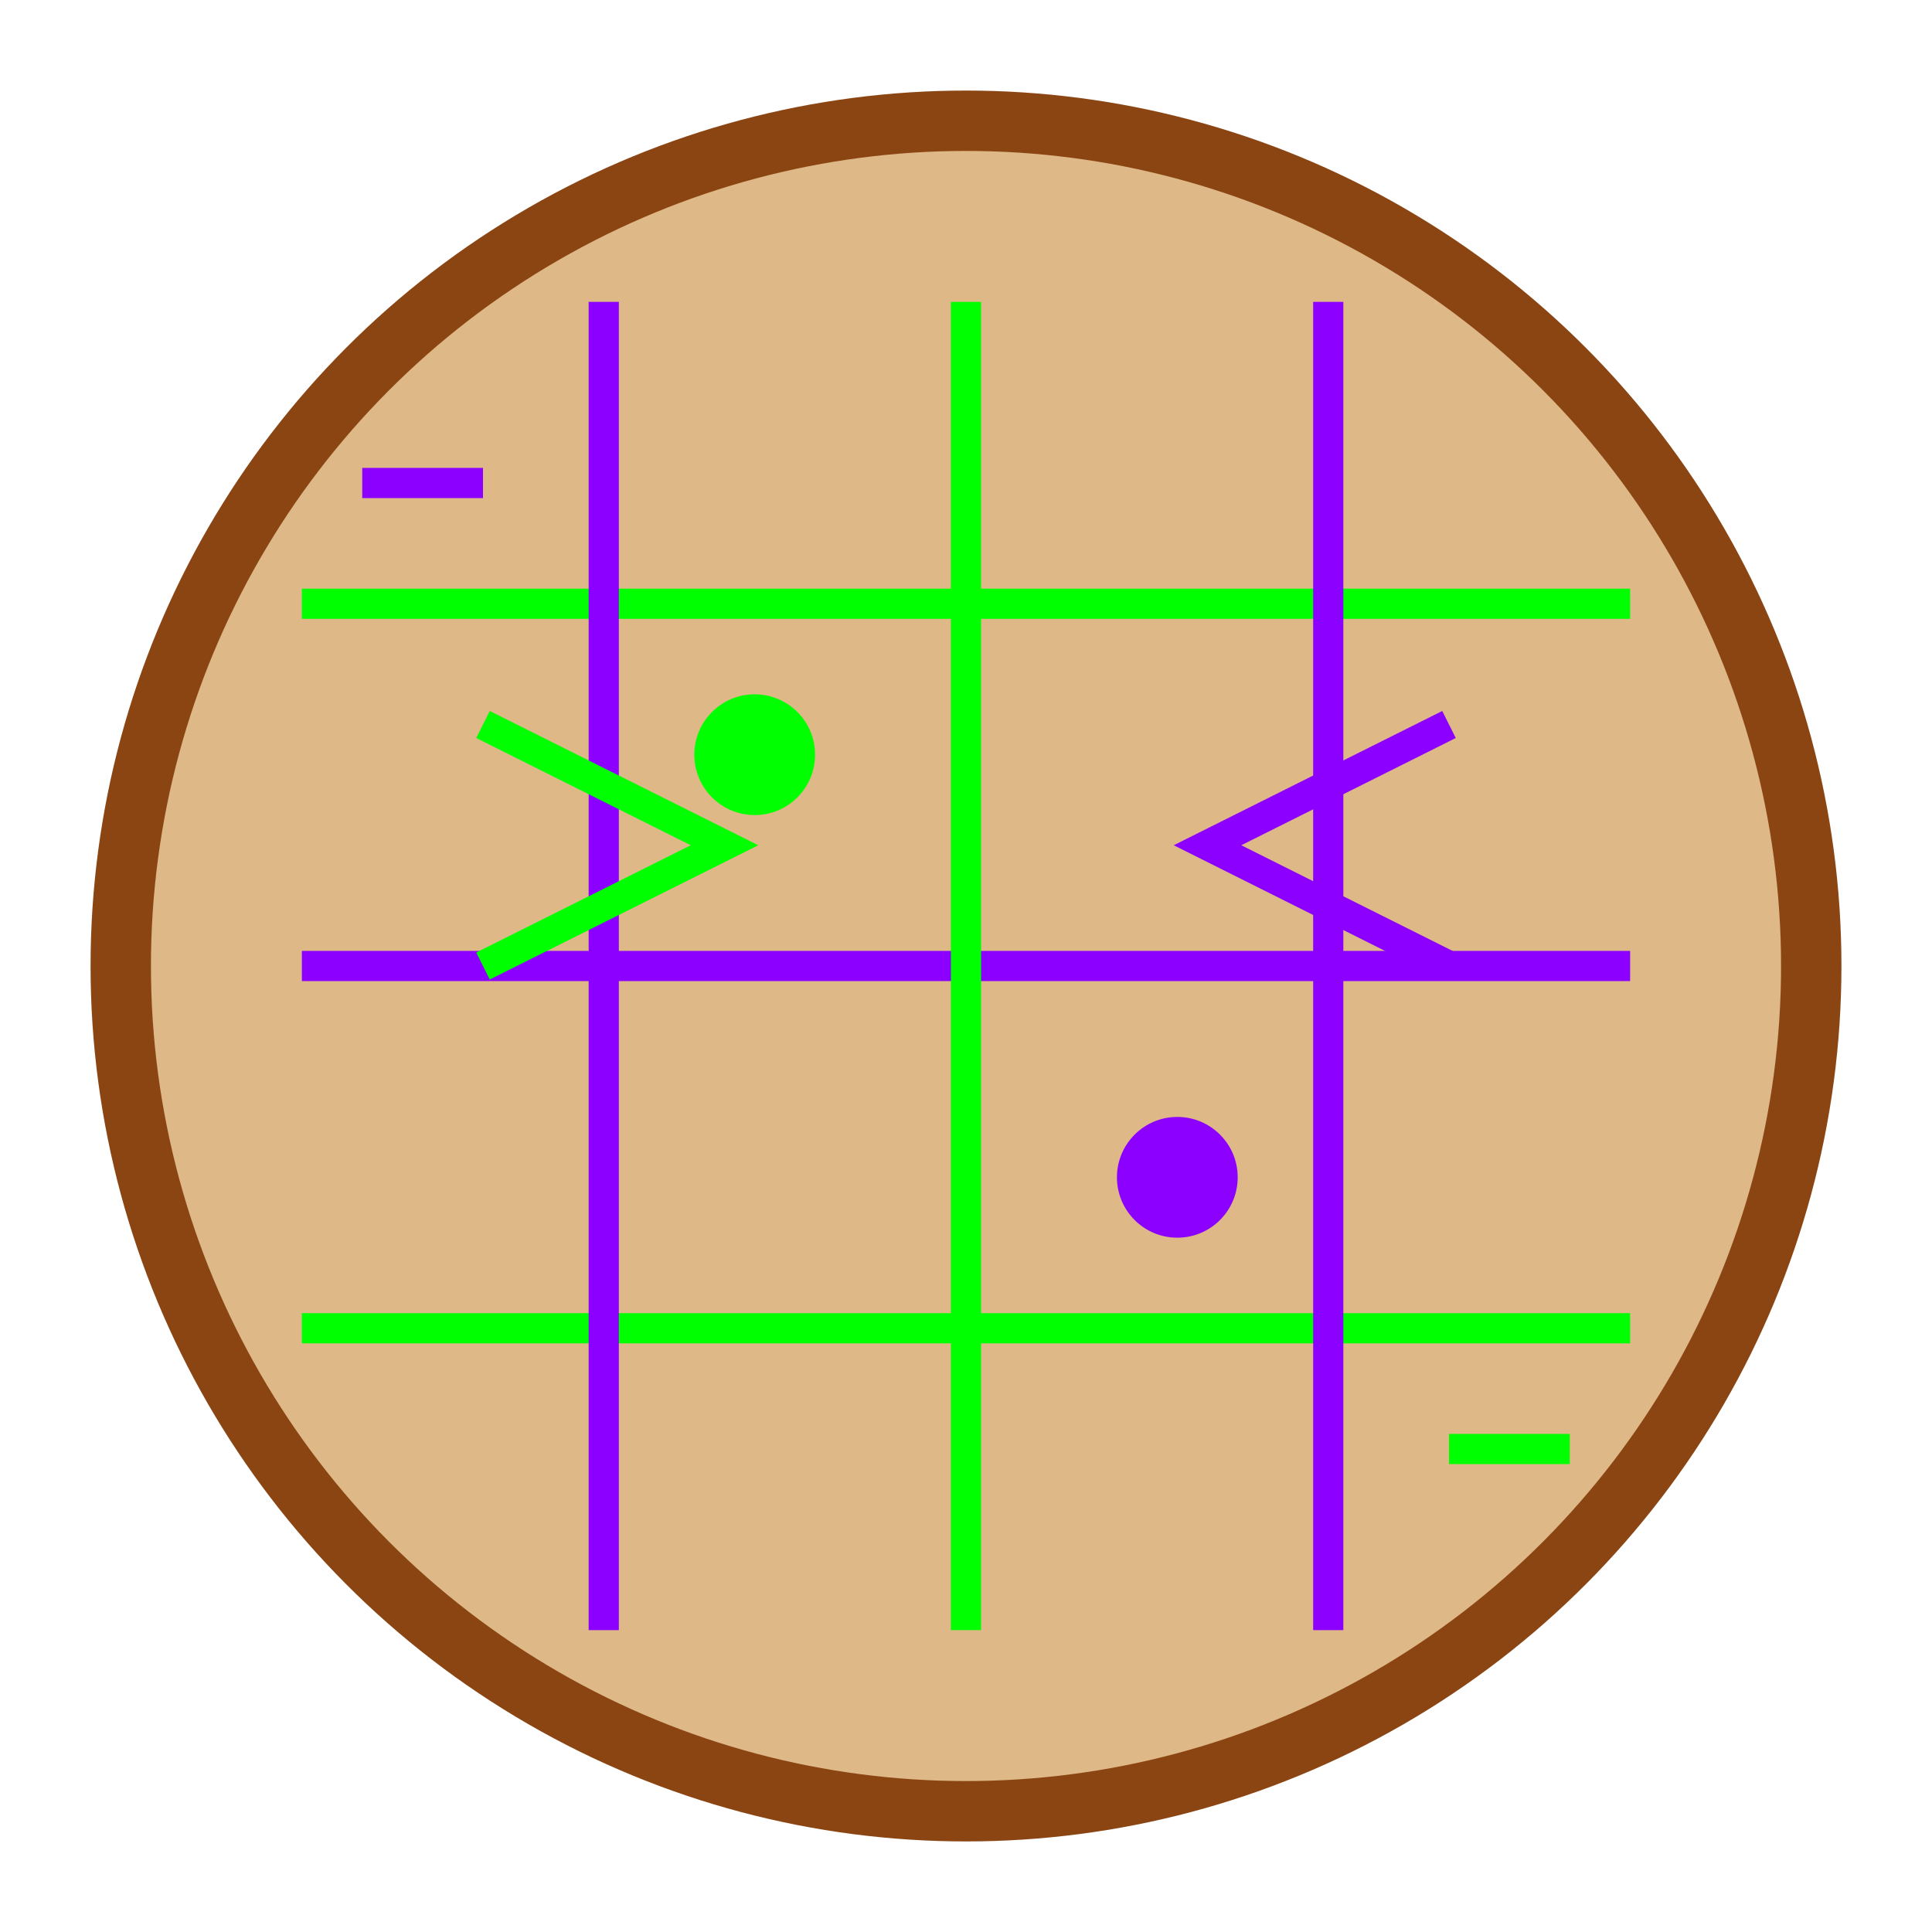
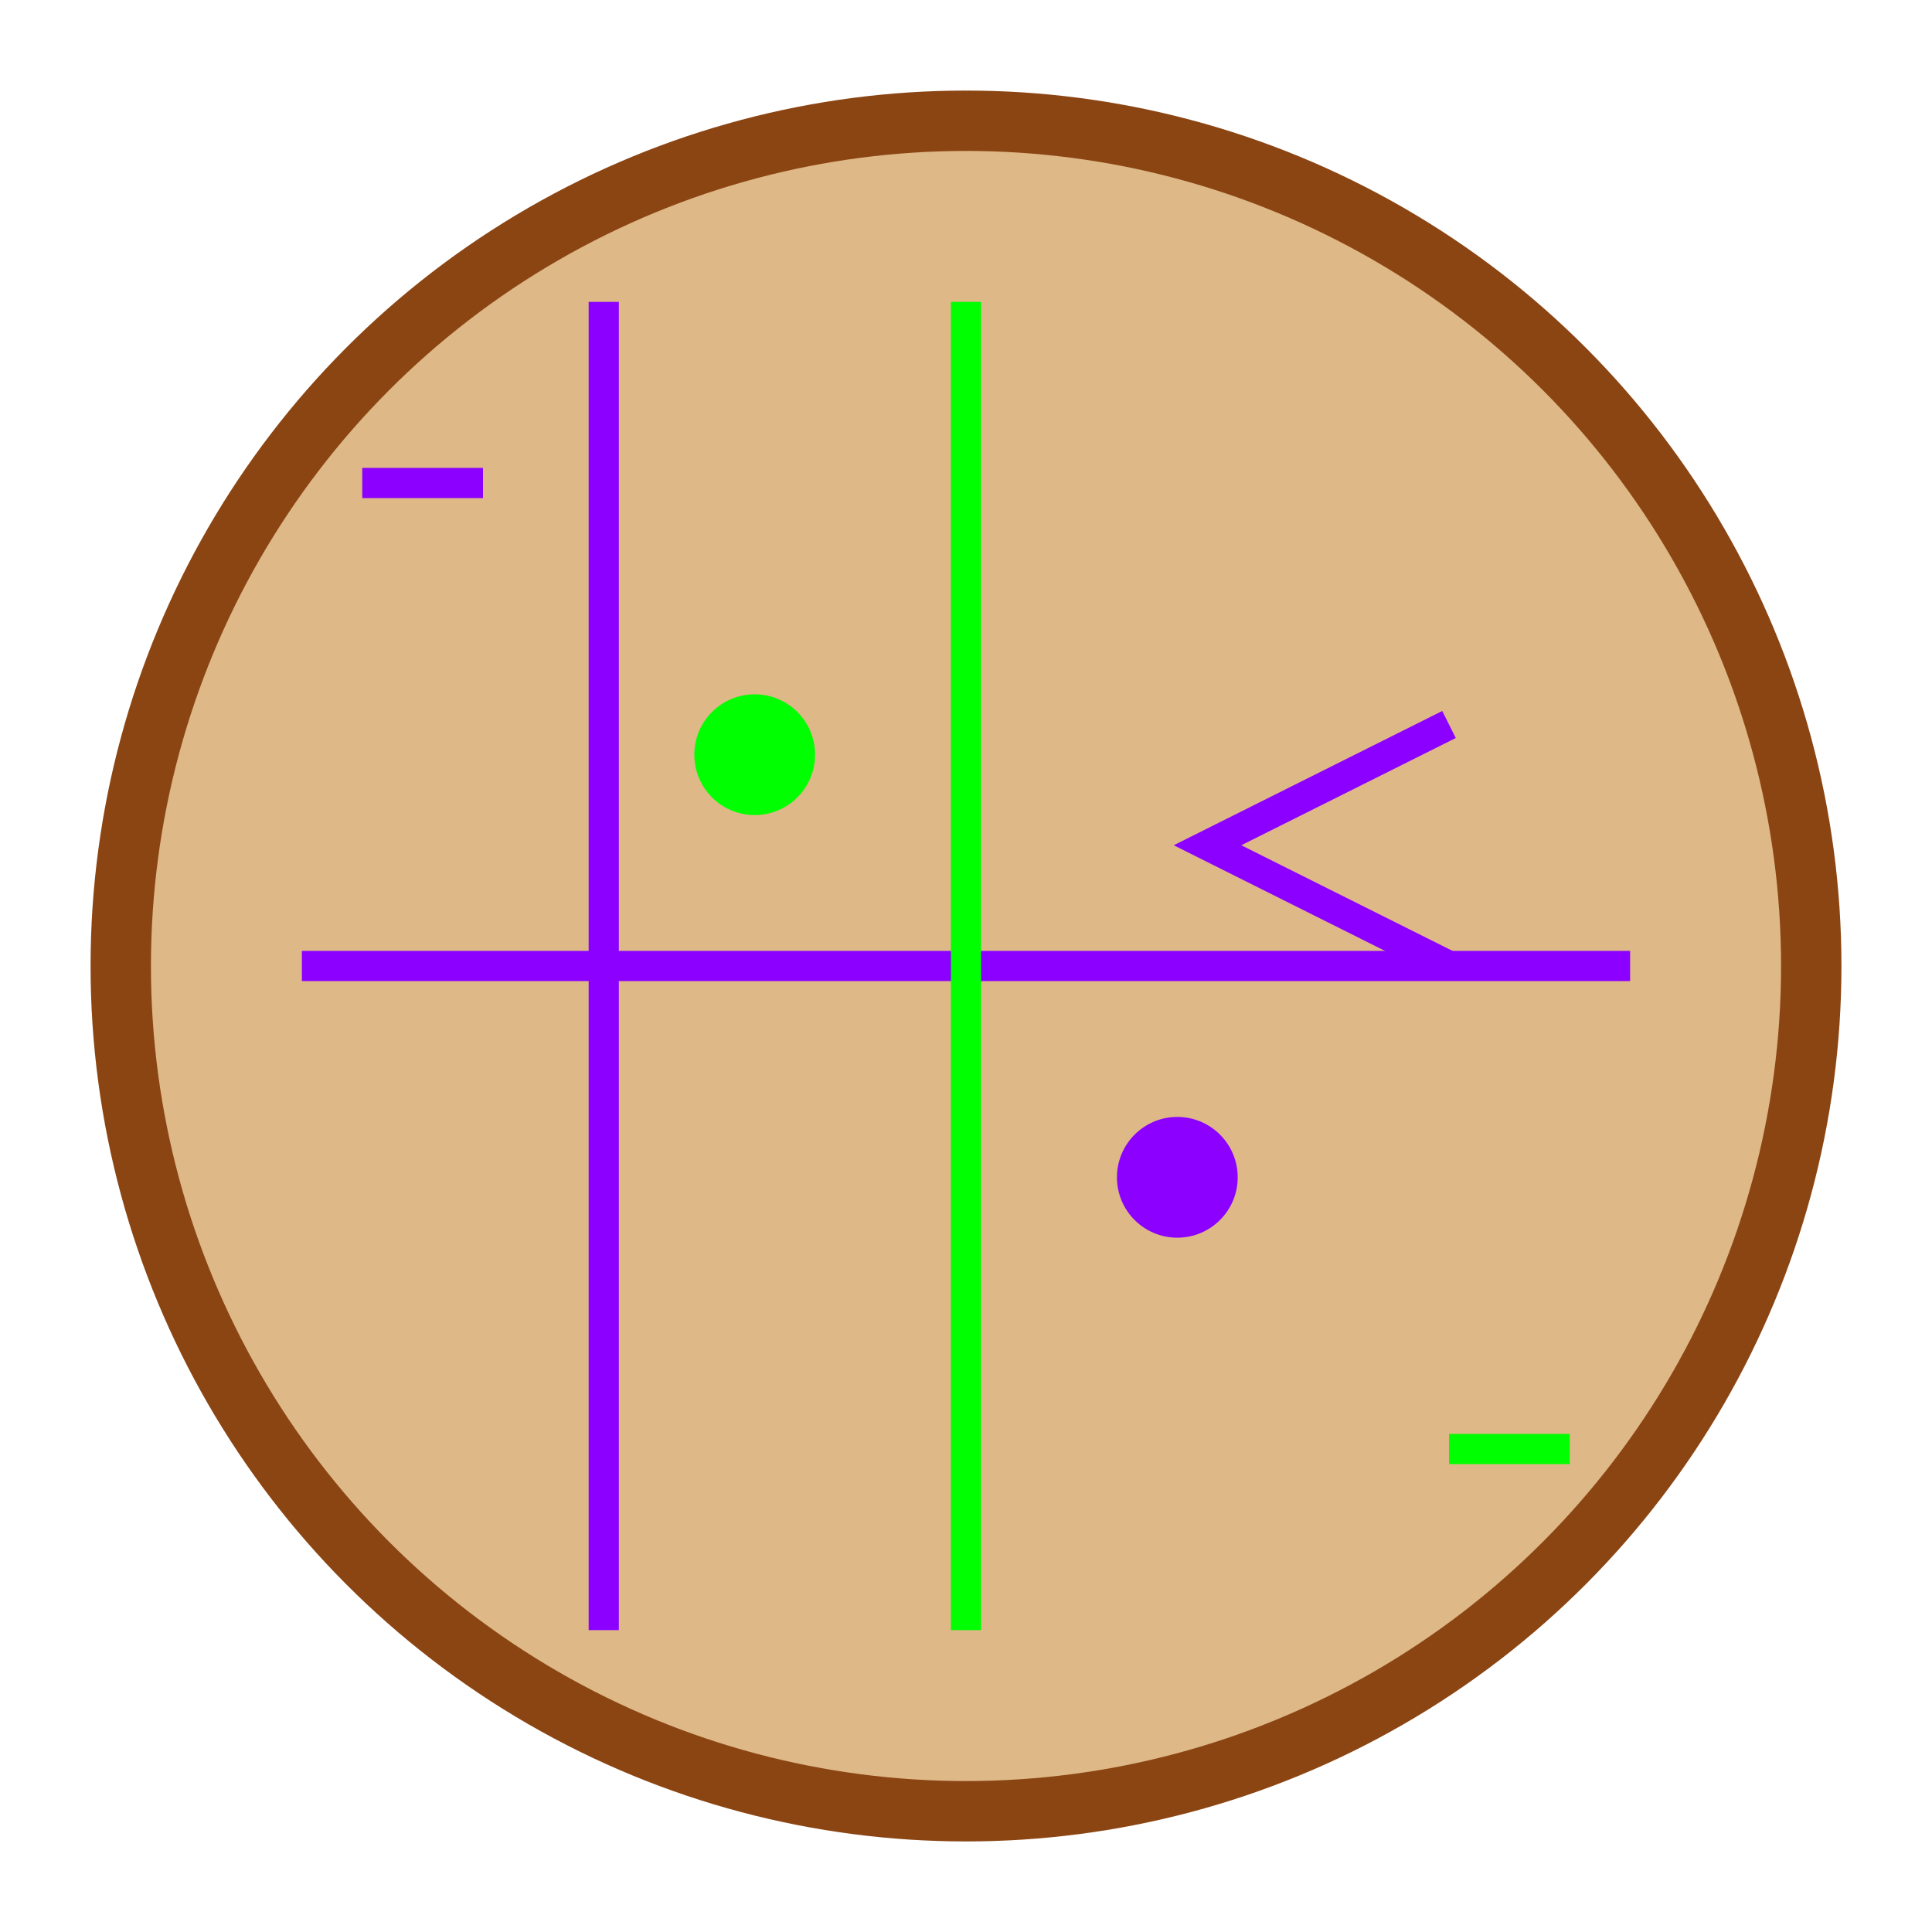
<svg xmlns="http://www.w3.org/2000/svg" viewBox="0 0 64 64" width="64" height="64">
  <defs>
    <filter id="green-glow" x="-50%" y="-50%" width="200%" height="200%">
      <feGaussianBlur in="SourceAlpha" stdDeviation="1" result="blur" />
      <feFlood flood-color="#00ff00" flood-opacity="0.8" result="color" />
      <feComposite in="color" in2="blur" operator="in" result="glow" />
      <feMerge>
        <feMergeNode in="glow" />
        <feMergeNode in="SourceGraphic" />
      </feMerge>
    </filter>
    <filter id="purple-glow" x="-50%" y="-50%" width="200%" height="200%">
      <feGaussianBlur in="SourceAlpha" stdDeviation="1" result="blur" />
      <feFlood flood-color="#8b00ff" flood-opacity="0.8" result="color" />
      <feComposite in="color" in2="blur" operator="in" result="glow" />
      <feMerge>
        <feMergeNode in="glow" />
        <feMergeNode in="SourceGraphic" />
      </feMerge>
    </filter>
  </defs>
  <circle cx="32" cy="32" r="28" fill="#deb887" stroke="#8b4513" stroke-width="2" />
-   <line x1="10" y1="20" x2="54" y2="20" stroke="#00ff00" stroke-width="1" filter="url(#green-glow)" />
  <line x1="10" y1="32" x2="54" y2="32" stroke="#8b00ff" stroke-width="1" filter="url(#purple-glow)" />
-   <line x1="10" y1="44" x2="54" y2="44" stroke="#00ff00" stroke-width="1" filter="url(#green-glow)" />
  <line x1="20" y1="10" x2="20" y2="54" stroke="#8b00ff" stroke-width="1" filter="url(#purple-glow)" />
  <line x1="32" y1="10" x2="32" y2="54" stroke="#00ff00" stroke-width="1" filter="url(#green-glow)" />
-   <line x1="44" y1="10" x2="44" y2="54" stroke="#8b00ff" stroke-width="1" filter="url(#purple-glow)" />
-   <path d="M16 24 L24 28 L16 32" stroke="#00ff00" stroke-width="1" fill="none" filter="url(#green-glow)" />
  <path d="M48 24 L40 28 L48 32" stroke="#8b00ff" stroke-width="1" fill="none" filter="url(#purple-glow)" />
  <circle cx="25" cy="25" r="2" fill="#00ff00" filter="url(#green-glow)" />
  <circle cx="39" cy="39" r="2" fill="#8b00ff" filter="url(#purple-glow)" />
  <line x1="12" y1="16" x2="16" y2="16" stroke="#8b00ff" stroke-width="1" filter="url(#purple-glow)" />
  <line x1="48" y1="48" x2="52" y2="48" stroke="#00ff00" stroke-width="1" filter="url(#green-glow)" />
</svg>